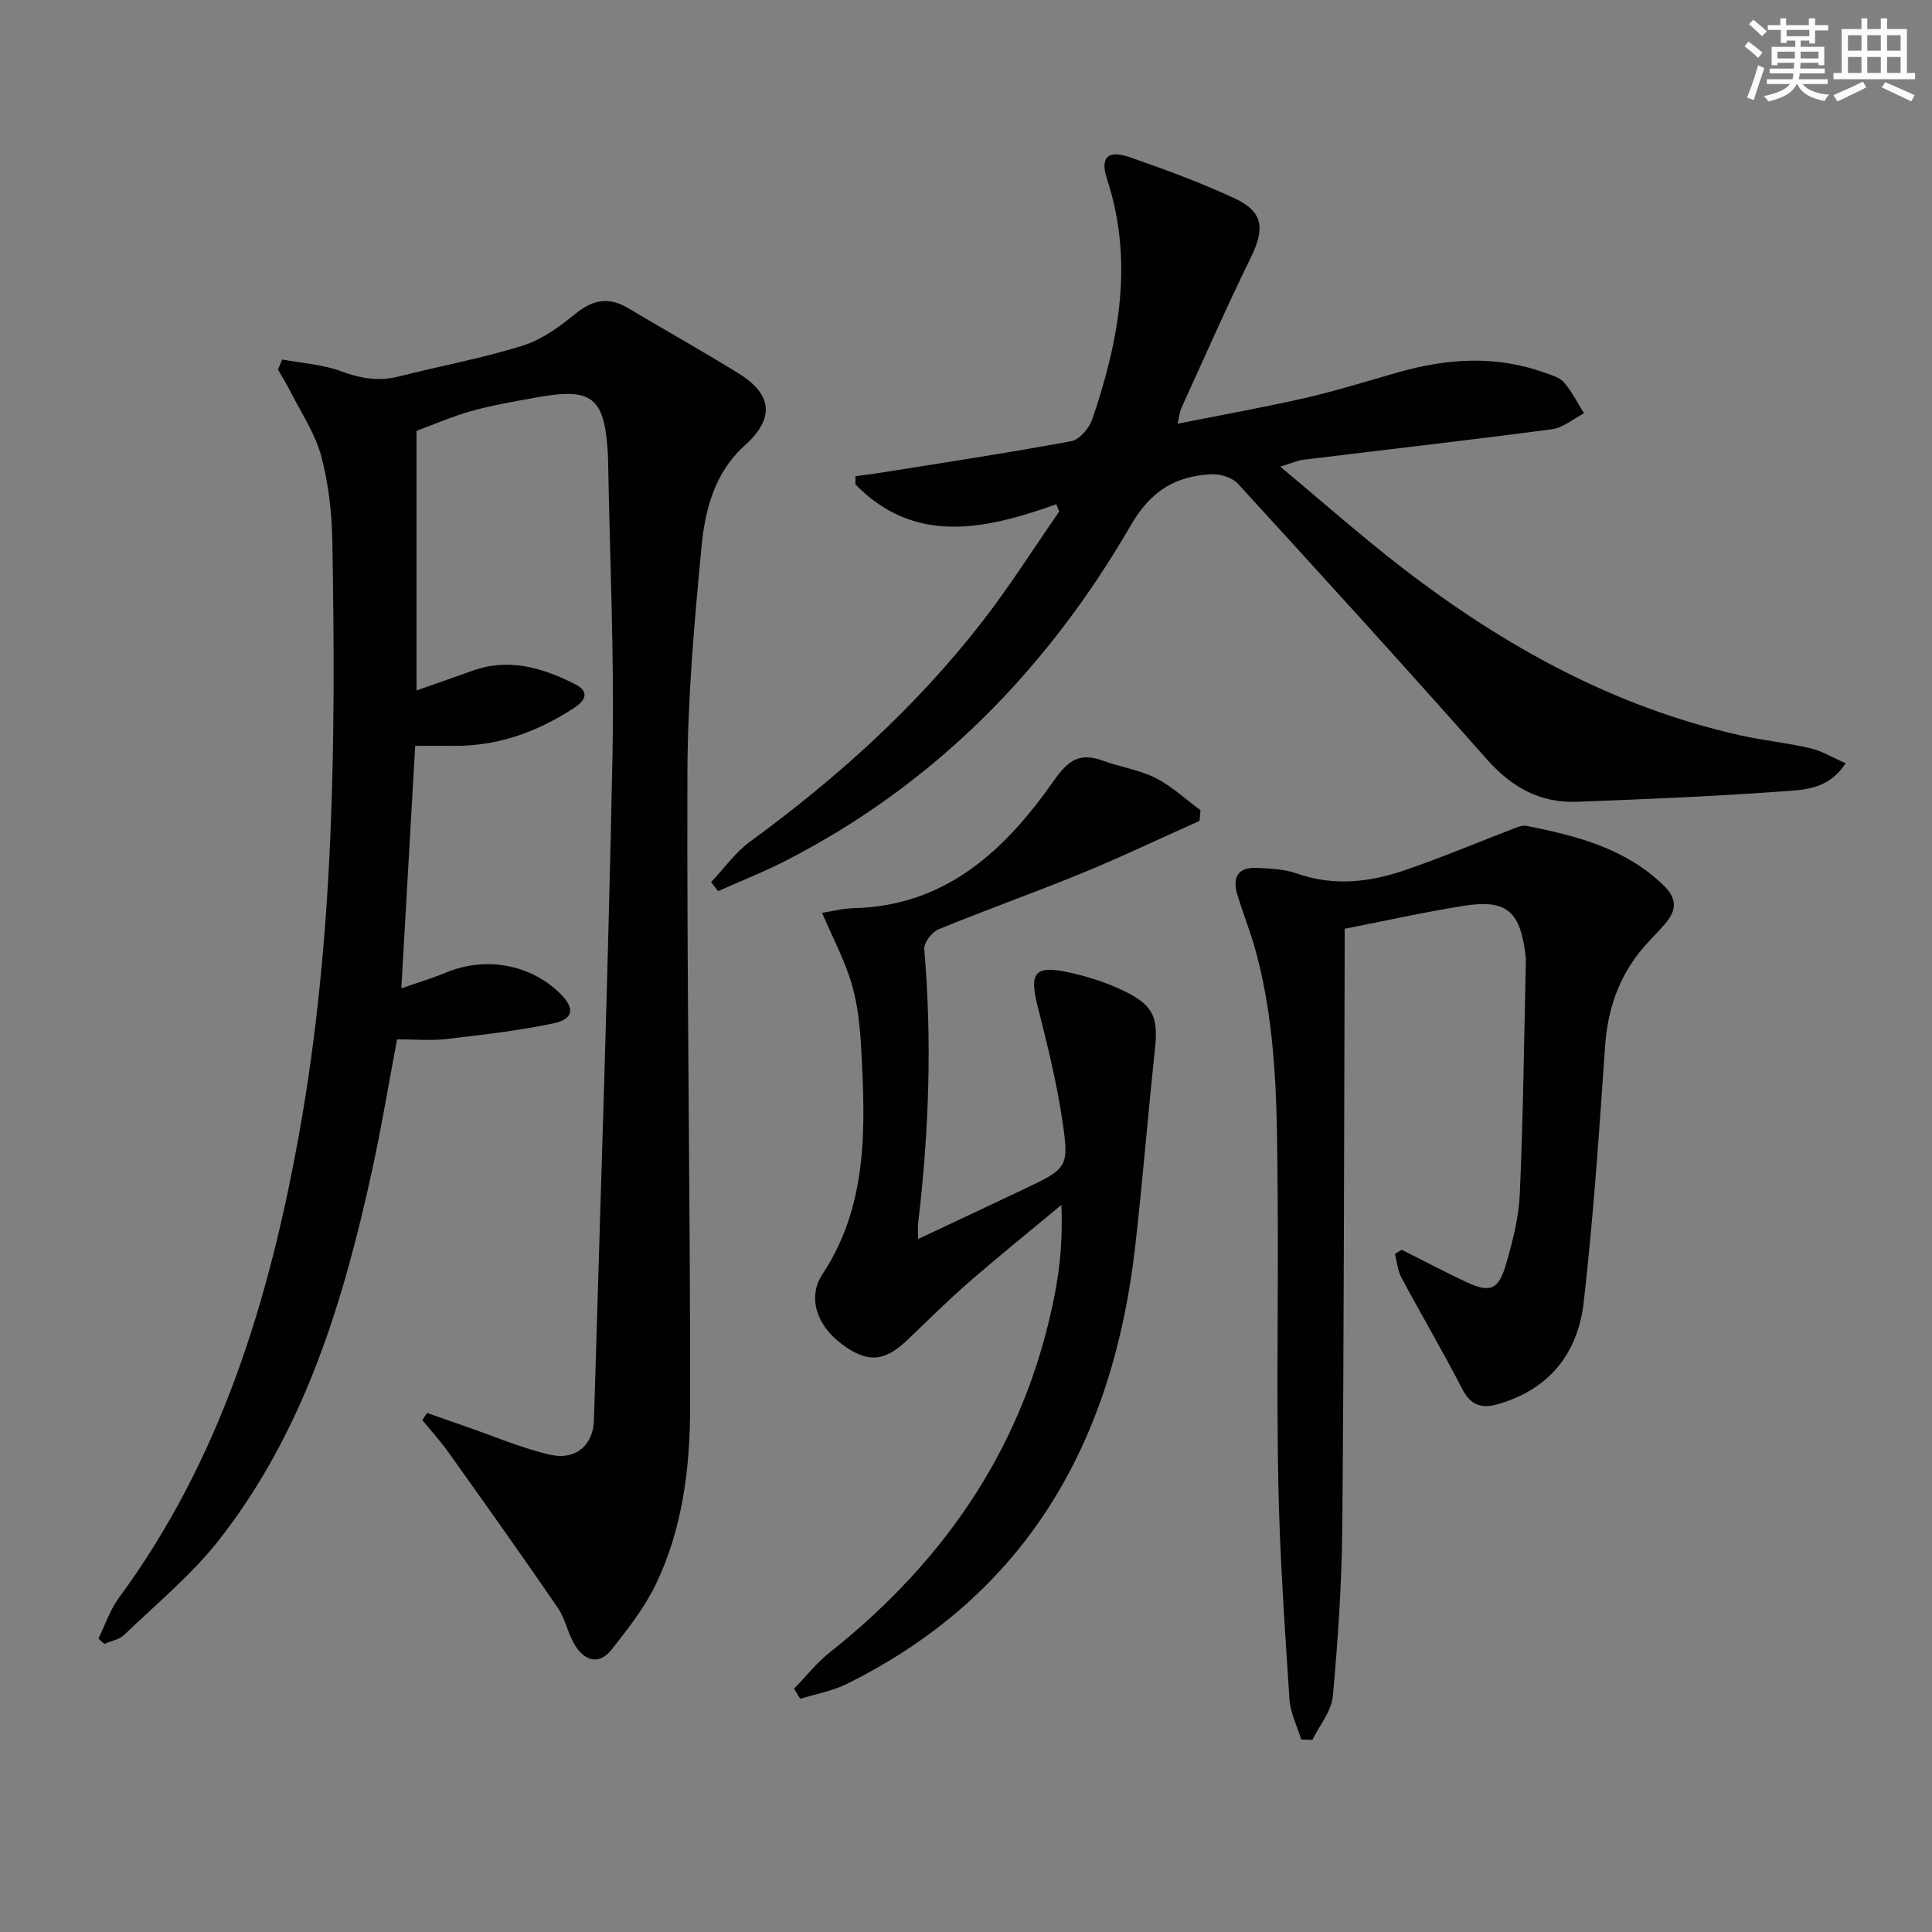
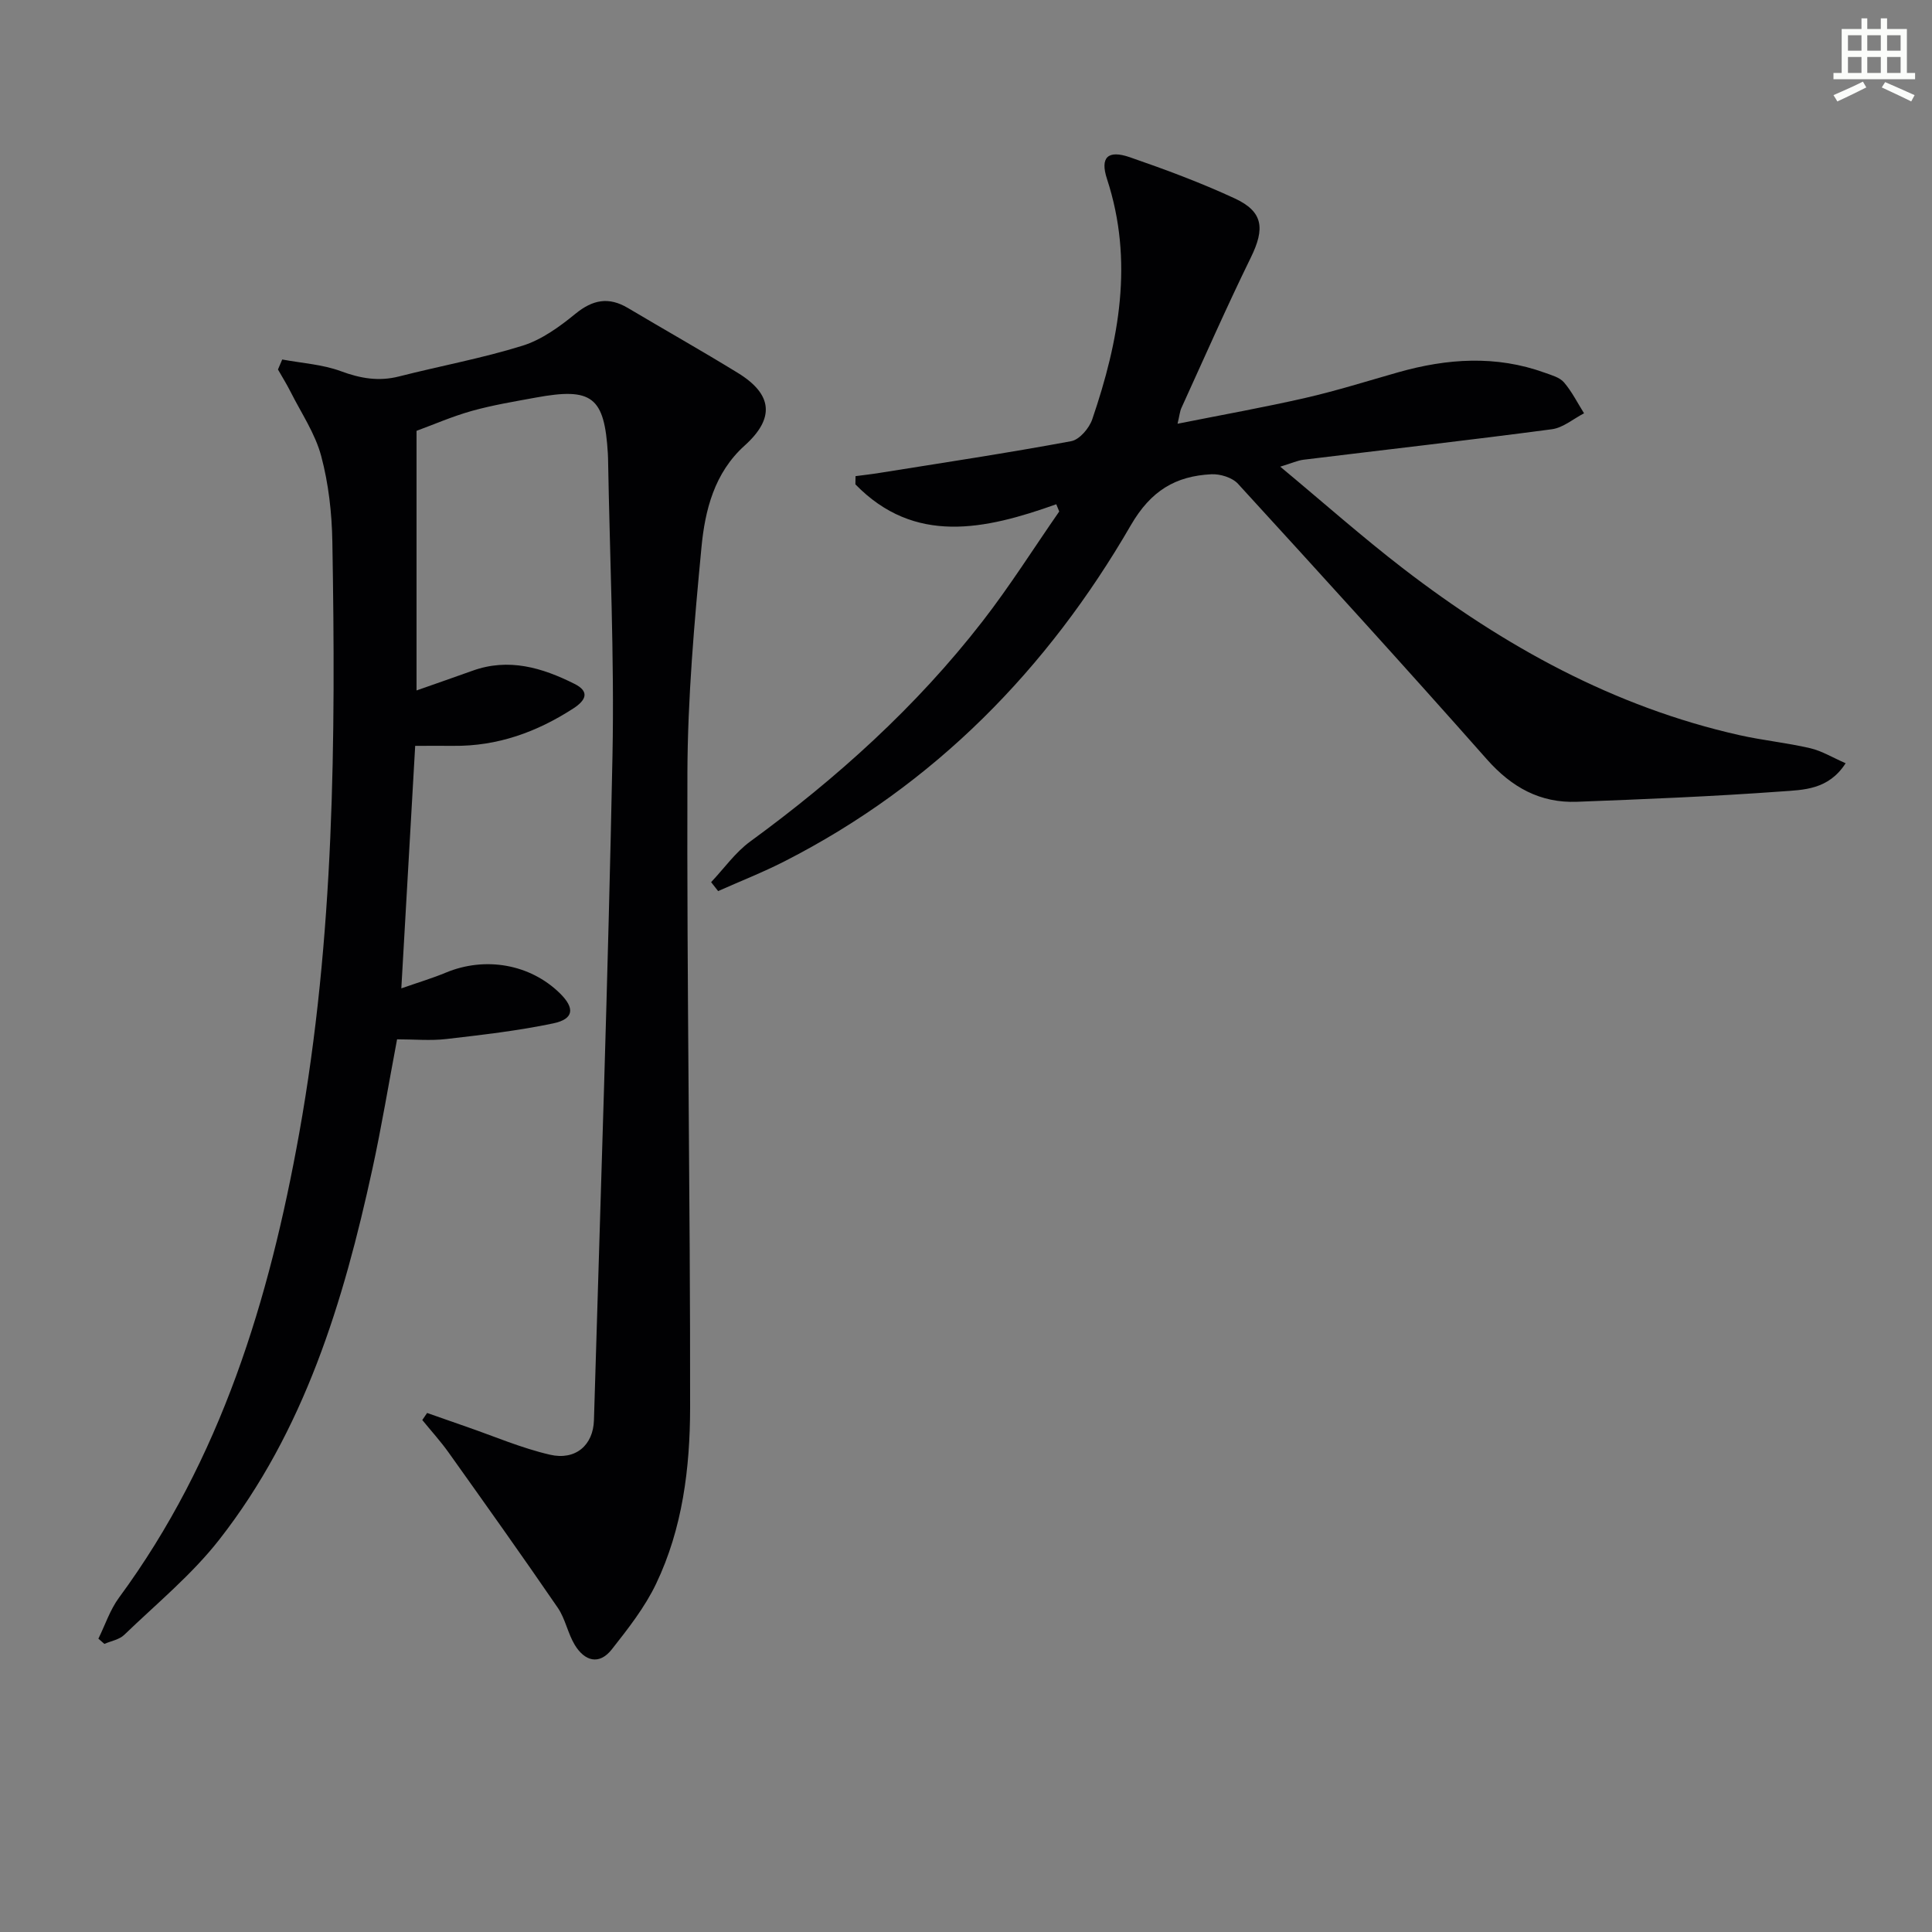
<svg xmlns="http://www.w3.org/2000/svg" enable-background="new 0 0 400 400" viewBox="0 0 400 400">
  <rect x="0" y="0" width="400" height="400" fill="#808080" stroke="none" />
  <g fill="#010103">
    <path d="m58.43 74.43c4.06.76 8.32 1.01 12.14 2.42 4.05 1.5 7.83 2.16 12.04 1.09 8.52-2.17 17.21-3.76 25.59-6.37 3.96-1.24 7.65-3.92 10.93-6.6 3.59-2.94 6.9-3.56 10.86-1.21 7.57 4.5 15.25 8.83 22.76 13.44 7.28 4.46 7.66 9.44 1.42 15.05-6.26 5.63-8.21 13.36-8.94 21.08-1.48 15.53-2.86 31.15-2.91 46.74-.14 43.81.61 87.62.56 131.43-.02 12.45-1.57 24.97-7.05 36.42-2.33 4.87-5.79 9.28-9.16 13.56-2.65 3.37-5.66 2.4-7.67-.92-1.45-2.4-1.95-5.39-3.51-7.68-7.41-10.81-15.01-21.48-22.61-32.15-1.67-2.35-3.63-4.49-5.45-6.73.33-.49.67-.97 1-1.46 2.68.94 5.36 1.89 8.05 2.82 5.78 1.99 11.45 4.45 17.38 5.82 5.31 1.23 8.96-1.98 9.11-7.14 1.36-45.9 2.93-91.8 3.84-137.71.4-20.46-.57-40.95-.92-61.43-.01-.33-.02-.67-.04-1-.7-11.74-3.25-13.74-14.95-11.58-4.41.81-8.85 1.54-13.16 2.74-4.11 1.15-8.06 2.88-11.5 4.14v53.75c4.15-1.46 7.87-2.75 11.58-4.08 7.51-2.71 14.45-.63 21.13 2.72 3.2 1.6 2.35 3.4-.24 5.08-7.57 4.9-15.72 7.85-24.84 7.75-2.32-.02-4.64 0-7.91 0-.93 16.36-1.87 32.66-2.87 50.21 3.58-1.25 6.46-2.11 9.22-3.26 8.16-3.39 17.43-1.77 23.6 4.27 3.15 3.09 2.93 5.34-1.37 6.24-7.29 1.53-14.73 2.38-22.14 3.24-3.27.38-6.63.06-10.19.06-1.76 9.3-3.21 18.12-5.11 26.84-5.98 27.47-14.06 54.19-31.7 76.74-5.68 7.27-12.99 13.27-19.68 19.72-1.02.99-2.73 1.27-4.11 1.87-.41-.36-.82-.72-1.24-1.08 1.4-2.84 2.41-5.97 4.26-8.48 21.14-28.72 31.13-61.71 37.33-96.22 7.27-40.53 7.56-81.44 6.85-122.4-.1-5.94-.78-12.03-2.31-17.75-1.24-4.66-4.12-8.89-6.33-13.28-.8-1.59-1.74-3.09-2.62-4.64.29-.71.58-1.39.88-2.07z" />
    <path d="m218.69 104.4c-14.84 5.3-29.36 8.44-41.59-4.12.01-.57.02-1.13.03-1.7 1.66-.22 3.32-.4 4.97-.67 13.24-2.12 26.51-4.12 39.69-6.57 1.71-.32 3.72-2.68 4.35-4.53 5.55-16.27 8.63-32.73 3.05-49.76-1.47-4.49.18-6.06 4.72-4.5 7.35 2.54 14.68 5.26 21.73 8.53 5.92 2.74 6.27 6.24 3.34 12.22-5.03 10.27-9.63 20.75-14.38 31.16-.33.72-.39 1.56-.8 3.27 9.22-1.84 17.92-3.39 26.52-5.36 6.45-1.48 12.79-3.48 19.16-5.29 10.13-2.87 20.25-3.57 30.35.09 1.4.51 3.08.95 3.97 1.99 1.64 1.91 2.8 4.25 4.16 6.41-2.21 1.14-4.33 2.99-6.66 3.3-17.11 2.27-34.27 4.21-51.41 6.31-1.24.15-2.43.71-4.83 1.44 8.96 7.45 17.01 14.59 25.52 21.14 20.88 16.05 43.57 28.6 69.53 34.44 4.85 1.09 9.84 1.58 14.68 2.71 2.43.57 4.67 1.96 7.33 3.11-3.55 5.53-8.76 5.51-13.29 5.84-14.09 1.03-28.21 1.6-42.33 2.14-7.63.29-13.53-3-18.65-8.78-16.98-19.2-34.24-38.15-51.54-57.06-1.18-1.29-3.67-2.06-5.5-1.97-7.43.37-12.53 3.4-16.67 10.53-17.27 29.83-40.66 53.75-71.68 69.59-4.48 2.29-9.18 4.13-13.78 6.18-.48-.62-.97-1.23-1.45-1.85 2.68-2.83 5-6.16 8.1-8.42 17.98-13.13 34.38-27.92 48.05-45.53 5.68-7.31 10.63-15.18 15.92-22.79-.21-.49-.41-.99-.61-1.5z" />
-     <path d="m290.2 258.75c4.41 2.21 8.79 4.51 13.25 6.62 5.03 2.38 6.8 1.77 8.38-3.7 1.38-4.76 2.63-9.71 2.84-14.62.69-15.92.87-31.87 1.24-47.81.02-.66-.04-1.34-.13-1.99-1.18-8.79-4.04-11.11-12.92-9.68-8.01 1.28-15.94 3.06-24.46 4.72v5.13c-.14 39.49-.14 78.98-.49 118.46-.1 11.78-.89 23.58-1.96 35.31-.28 3.11-2.76 6.03-4.24 9.04-.77-.03-1.54-.05-2.31-.08-.84-2.78-2.24-5.52-2.43-8.33-.97-14.93-2.02-29.87-2.31-44.83-.39-19.99.04-39.99-.14-59.99-.15-16.94-.04-33.95-4.65-50.49-1.07-3.83-2.56-7.55-3.71-11.36-1.06-3.5.18-5.65 4.02-5.46 2.8.13 5.73.24 8.33 1.16 7.64 2.7 15.1 1.8 22.43-.71 7.36-2.52 14.54-5.56 21.82-8.34 1.06-.4 2.28-1.02 3.28-.82 10.31 2.06 20.39 4.6 28.35 12.29 2.96 2.86 2.71 5.26.32 8.02-.98 1.13-2 2.23-3.04 3.31-5.9 6.13-8.76 13.42-9.35 21.95-1.22 17.72-2.42 35.45-4.43 53.09-1.2 10.51-7.14 18.09-17.86 21.1-3.32.93-5.56.2-7.29-3.16-4.02-7.8-8.48-15.38-12.62-23.12-.77-1.44-.89-3.22-1.31-4.85.47-.28.93-.57 1.39-.86z" />
-     <path d="m164.4 349.63c2.46-2.53 4.68-5.37 7.42-7.54 24.34-19.31 40.72-43.6 46.61-74.42 1.11-5.79 1.6-11.7 1.32-18.21-6.45 5.38-12.99 10.65-19.33 16.16-4.39 3.82-8.49 7.96-12.72 11.96-4.73 4.48-8.32 4.61-13.65.52-5.09-3.91-6.83-9.65-3.79-14.25 9.43-14.28 8.92-30.25 8.07-46.26-.24-4.62-.67-9.35-1.96-13.76-1.45-4.97-3.95-9.64-6.17-14.84 2.06-.32 4.3-.91 6.54-.96 19.13-.46 31.39-12.05 41.43-26.38 3.05-4.35 5.41-5.91 10.22-4.14 3.57 1.32 7.49 1.86 10.85 3.56s6.22 4.4 9.3 6.66c-.06.74-.13 1.48-.19 2.22-8.11 3.63-16.13 7.46-24.35 10.83-9.82 4.04-19.84 7.58-29.66 11.61-1.38.57-3.1 2.79-2.99 4.1 1.65 18.98.98 37.88-1.26 56.76-.1.81-.01 1.64-.01 3.28 7.52-3.54 14.63-6.87 21.72-10.24 9.28-4.41 9.62-4.48 8.11-14.54-1.19-7.99-3.18-15.87-5.15-23.72-1.63-6.51-.51-8.17 6.09-6.8 4.18.87 8.38 2.21 12.19 4.1 5.94 2.94 6.77 5.54 6.06 12.1-1.45 13.51-2.53 27.07-4.06 40.57-4.57 40.29-22.23 72.05-59.72 90.64-2.99 1.48-6.41 2.08-9.63 3.08-.42-.69-.85-1.39-1.29-2.09z" />
  </g>
-   <path d="m361.2 9.6.8-1c.9.7 1.9 1.4 2.9 2.3l-.9 1.1c-1-1-2-1.8-2.8-2.4zm.5 10.6c.9-2.1 1.6-4.3 2.3-6.7.4.2.8.4 1.3.6-.7 2.1-1.5 4.3-2.2 6.6zm.4-15.2.9-.9c1 .8 2 1.6 2.8 2.4l-1 1c-.9-.9-1.8-1.7-2.7-2.5zm12.5-1.2h1.2v1.4h2.7v1.1h-2.7v2.7h-1.2v-.6h-1.8v1.3h4.9v3.8h-1.2v-.5h-3.7c0 .4-.1.9-.1 1.2h5.1v1h-5.2c0 .5-.1.9-.2 1.2h6v1h-5.2c1.1 1.3 2.9 2 5.5 2.2-.4.4-.7.8-.9 1.3-2.9-.5-4.8-1.6-5.7-3.5h-.1c-.8 1.7-2.7 2.9-5.9 3.6-.2-.4-.6-.8-.9-1.1 2.8-.6 4.6-1.4 5.4-2.5h-4.8v-1h5.3c.1-.3.2-.7.2-1.2h-4.9v-1h5c0-.4 0-.8.1-1.2h-3.5v.5h-1.2v-3.8h4.9v-1.3h-1.8v.5h-1.2v-2.7h-2.7v-1h2.6v-1.4h1.2v1.4h4.7v-1.4zm-6.6 8.3h3.6c0-.4 0-.9 0-1.4h-3.6zm1.9-4.6h4.7v-1.3h-4.7zm6.6 3.2h-3.7v1.4h3.7z" fill="#fbfcfa" />
  <path d="m385.3 3.8h1.3v2.2h2.8v-2.2h1.3v2.2h4.1v9.1h1.7v1.3h-16.9v-1.3h1.7v-9.1h4.1v-2.2zm.4 13.1.7 1.2c-1.8.9-3.8 1.9-6 2.9-.2-.4-.5-.8-.8-1.3 2.3-1 4.3-1.9 6.1-2.8zm-3.1-6.4h2.8v-3.2h-2.8zm0 4.6h2.8v-3.3h-2.8zm4-4.6h2.8v-3.2h-2.8zm0 4.6h2.8v-3.3h-2.8zm3.7 1.9c2.1.9 4.1 1.8 6.1 2.7l-.7 1.3c-2.2-1.1-4.2-2-6.1-2.9zm3.2-9.7h-2.8v3.2h2.8zm-2.8 7.8h2.8v-3.3h-2.8z" fill="#fbfcfa" />
</svg>